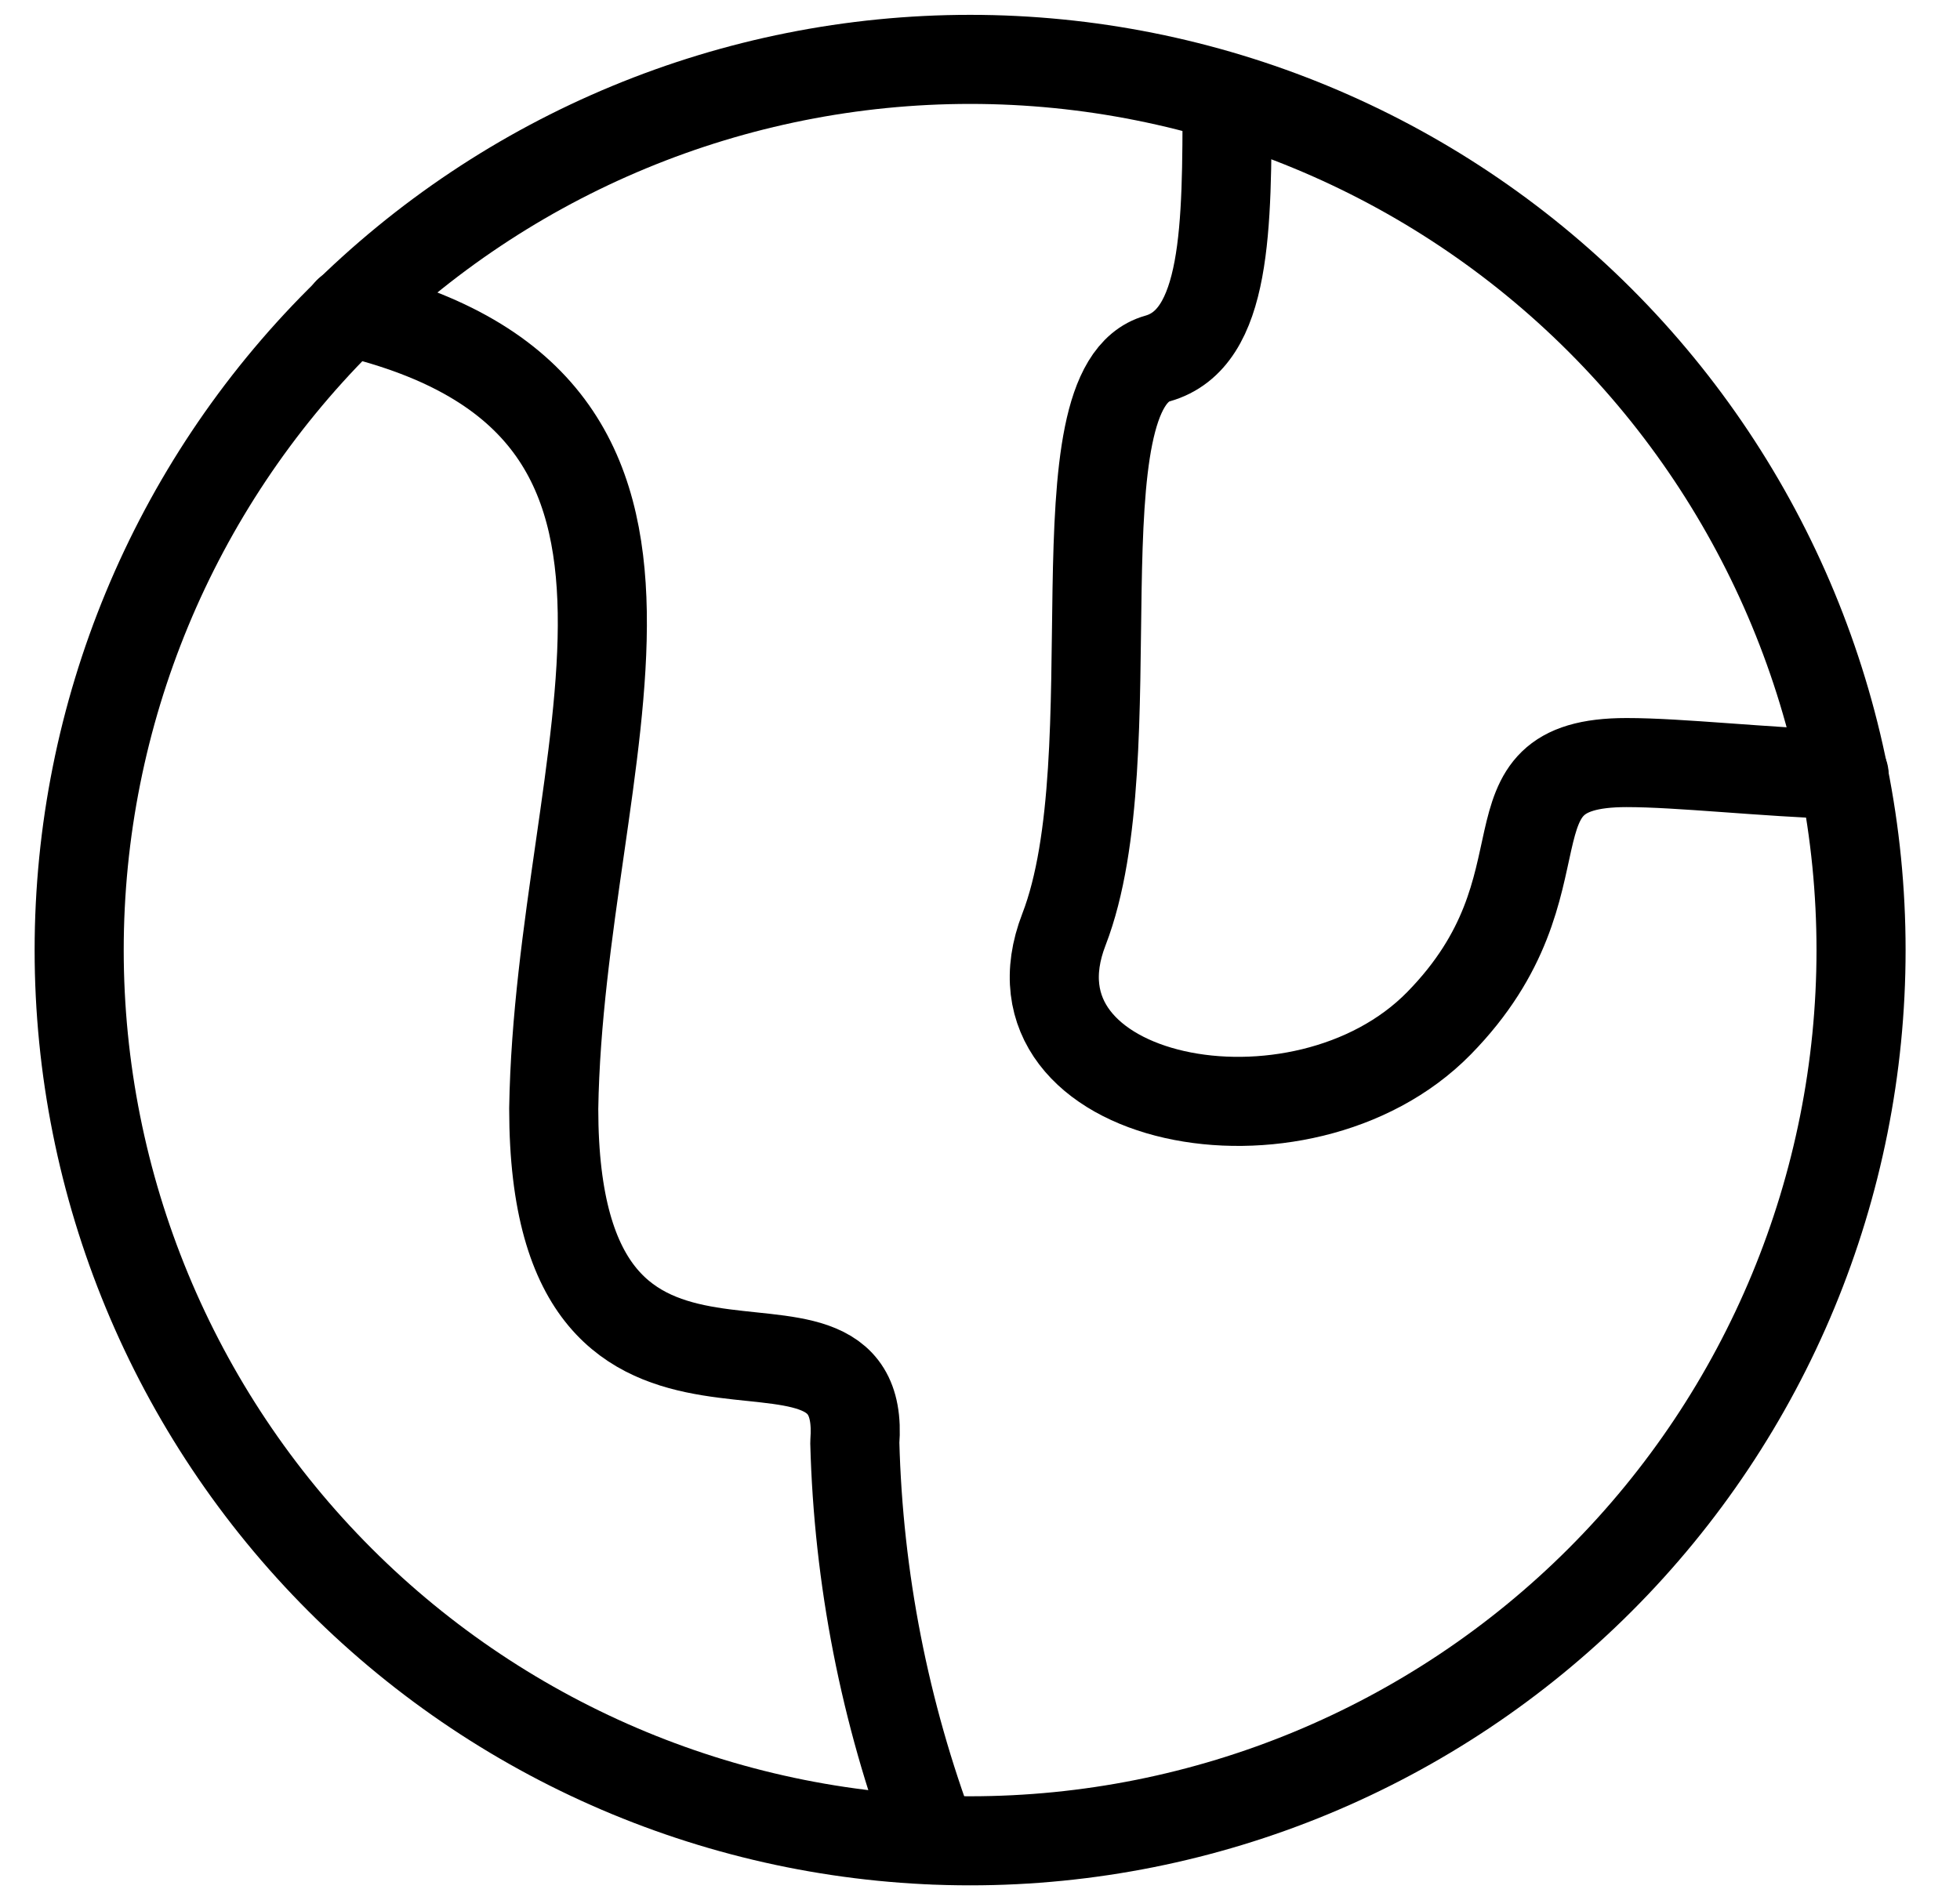
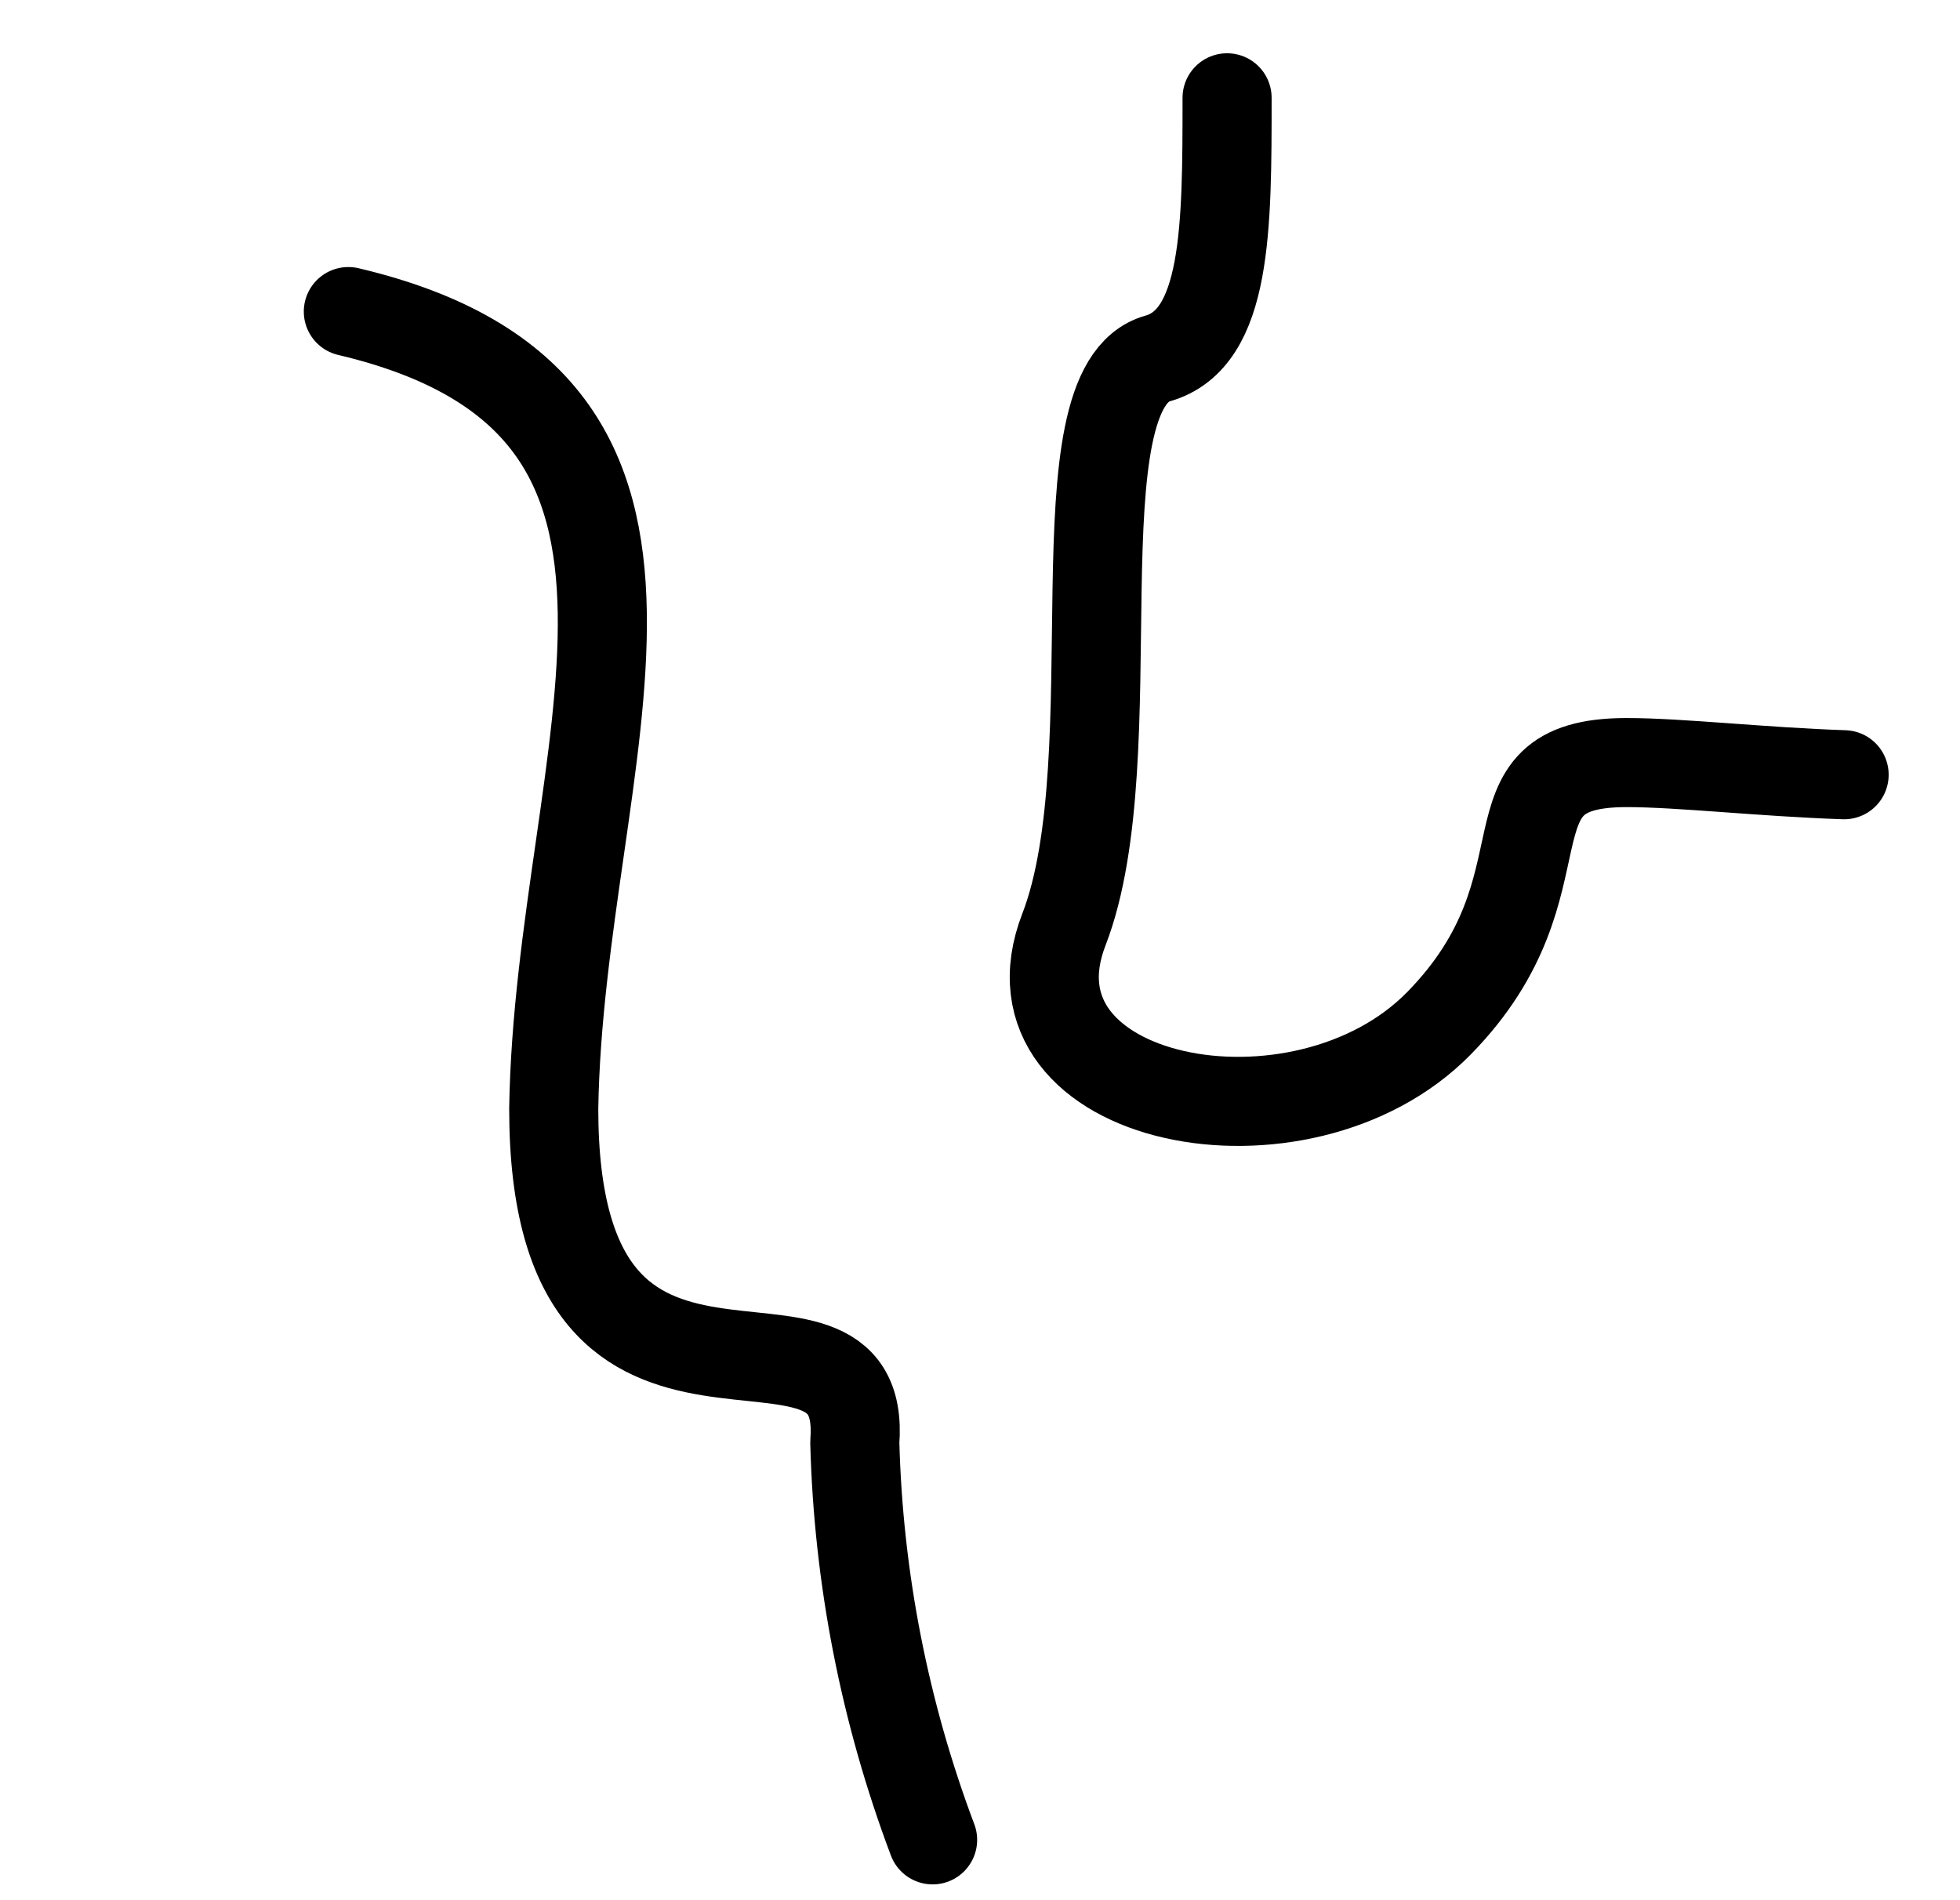
<svg xmlns="http://www.w3.org/2000/svg" width="33" height="32" viewBox="0 0 33 32" fill="none">
-   <path d="M16.334 31C20.312 31 24.127 29.42 26.94 26.607C29.753 23.794 31.334 19.978 31.334 16C31.334 12.022 29.753 8.206 26.94 5.393C24.127 2.58 20.312 1 16.334 1C12.355 1 8.54 2.58 5.727 5.393C2.914 8.206 1.333 12.022 1.333 16C1.333 19.978 2.914 23.794 5.727 26.607C8.54 29.42 12.355 31 16.334 31Z" stroke="black" stroke-width="1.5" stroke-linecap="round" stroke-linejoin="round" />
  <path d="M5.865 5.247C12.56 6.826 9.418 12.7 9.323 18.669C9.323 25.142 14.628 21.226 14.392 24.29C14.452 26.579 14.895 28.841 15.702 30.984M20.66 1.647C20.66 3.826 20.66 5.705 19.491 6.037C17.739 6.526 19.049 12.716 17.913 15.653C16.776 18.59 21.907 19.6 24.228 17.232C26.549 14.863 24.844 12.842 27.386 12.842C28.286 12.842 29.66 13 31.049 13.047" stroke="black" stroke-width="1.5" stroke-linecap="round" stroke-linejoin="round" />
</svg>